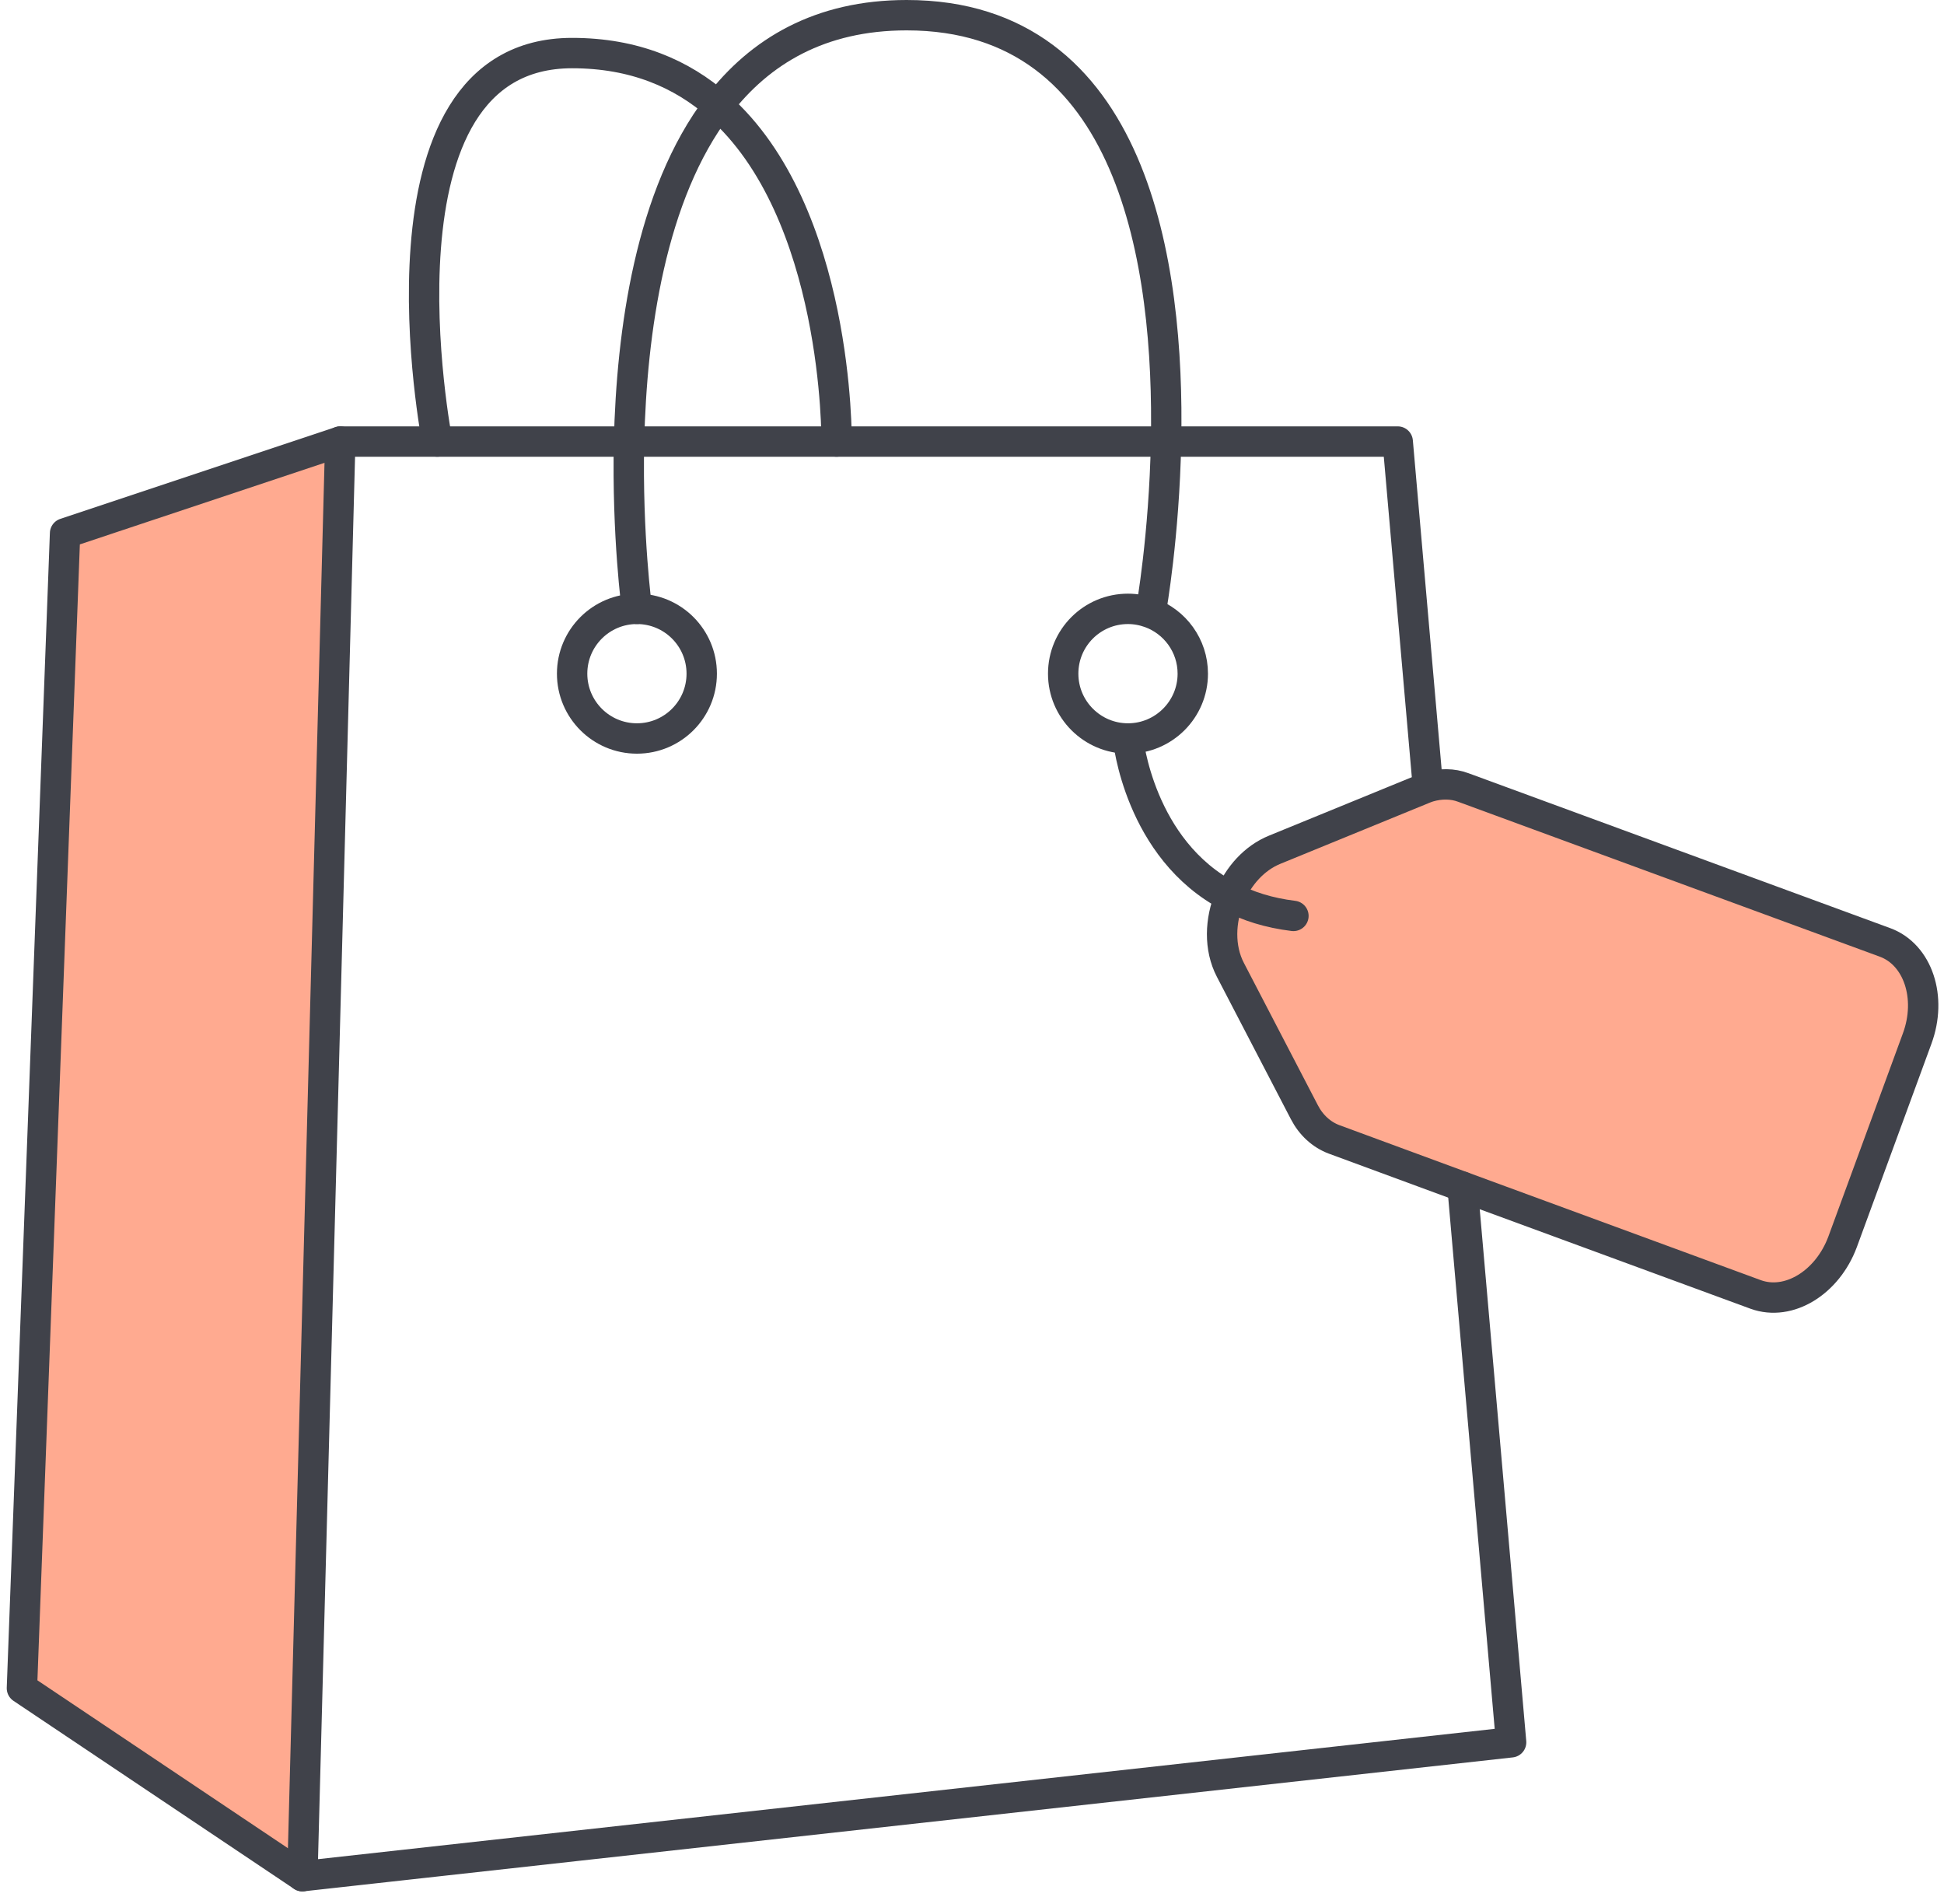
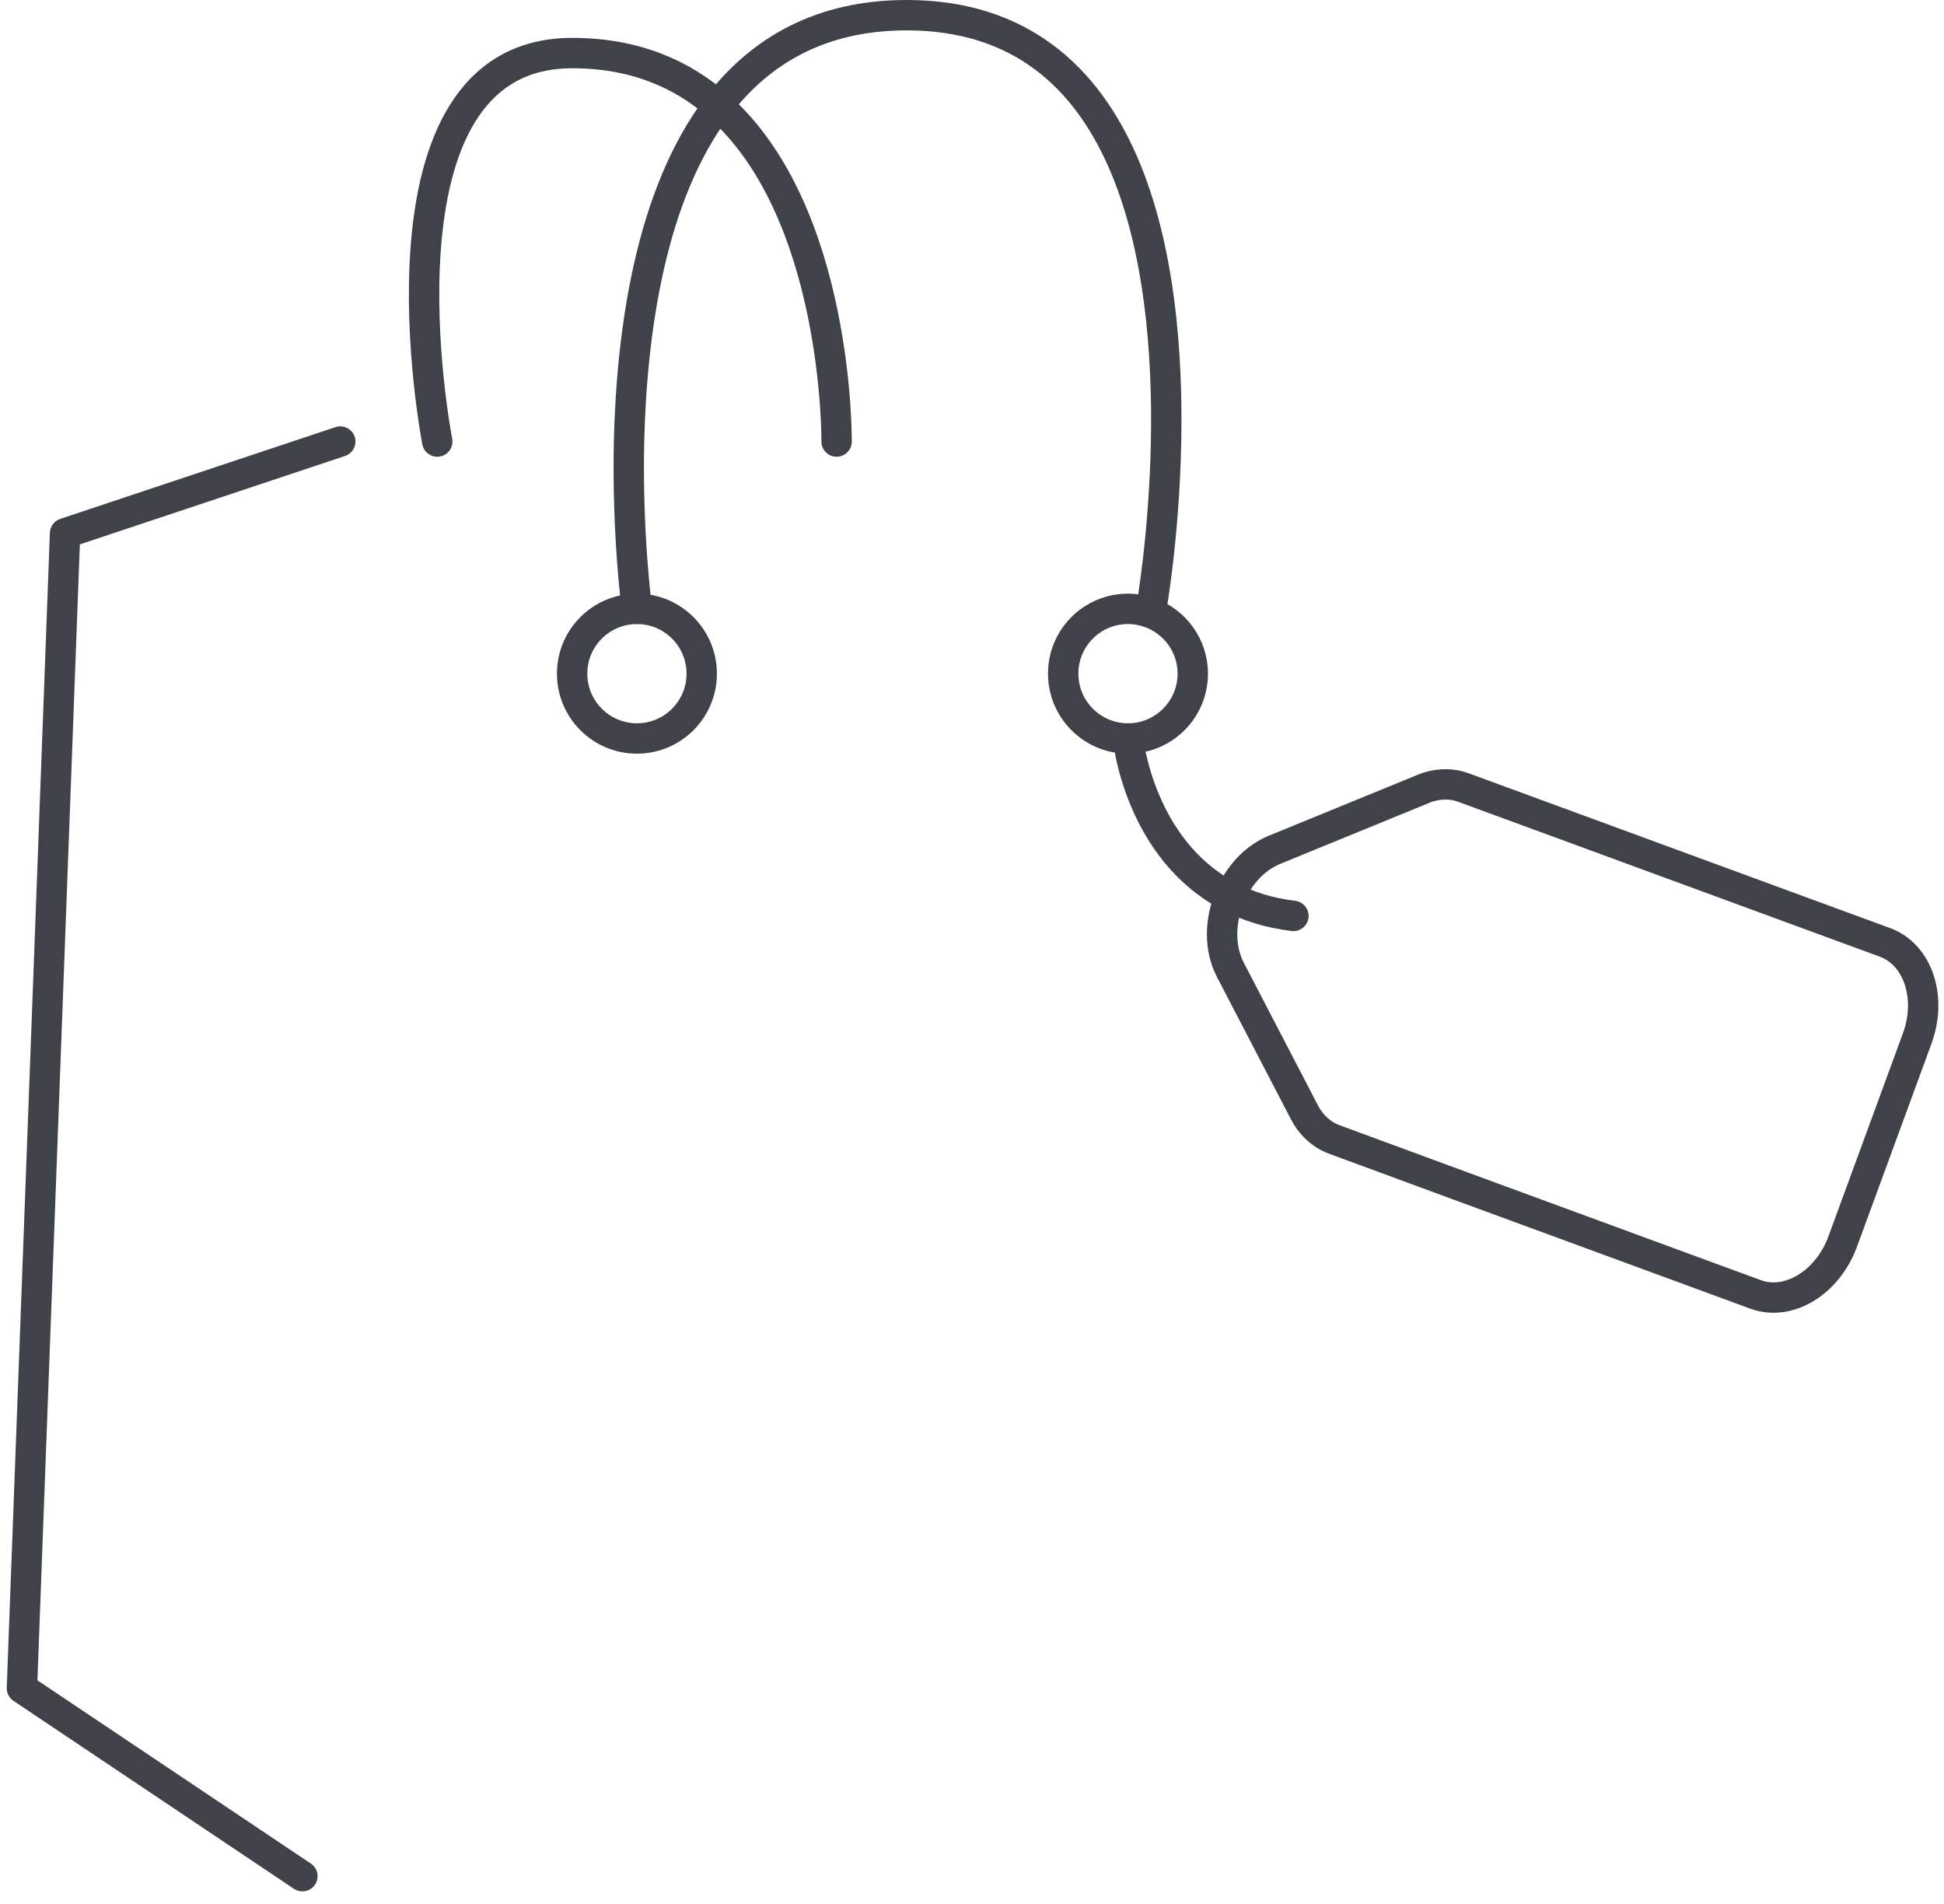
<svg xmlns="http://www.w3.org/2000/svg" width="96" height="94" viewBox="0 0 96 94" fill="none">
  <g clip-path="url(#clip0_195_35)">
-     <path opacity="0.5" d="M60.733 44.27C61.163 43.24 61.943 42.36 62.953 41.95L67.083 40.26L70.283 38.95C70.373 38.91 70.463 38.88 70.553 38.85C71.133 38.68 71.733 38.68 72.263 38.88L93.093 46.53C94.713 47.13 95.423 49.25 94.673 51.28L90.993 61.31C90.243 63.33 88.333 64.5 86.703 63.91L77.613 60.57L72.223 58.59L65.873 56.25C65.263 56.02 64.743 55.55 64.413 54.91L60.763 47.89C60.193 46.8 60.243 45.44 60.733 44.27Z" fill="#FF5722" />
-     <path opacity="0.5" d="M16.803 21.8L14.933 92.63L1.083 83.35L3.213 26.33L16.803 21.8Z" fill="#FF5722" />
-     <path d="M72.223 58.59L74.623 86.02L14.933 92.63L16.803 21.8H21.593H31.063H41.313H57.583H69.023L70.503 38.72" stroke="#40424A" stroke-width="1.5" stroke-linecap="round" stroke-linejoin="round" />
    <path d="M16.803 21.8L3.213 26.33L1.083 83.35L14.933 92.63" stroke="#40424A" stroke-width="1.5" stroke-linecap="round" stroke-linejoin="round" />
    <path d="M31.453 30.06C31.453 30.06 30.963 26.47 31.063 21.8C31.193 16.42 32.103 9.61 35.463 5.22C37.523 2.53 40.503 0.75 44.773 0.75C56.033 0.75 57.753 13.14 57.583 21.8C57.493 26.47 56.853 30.06 56.853 30.06" stroke="#40424A" stroke-width="1.5" stroke-linecap="round" stroke-linejoin="round" />
    <path d="M41.313 21.8C41.313 21.8 41.433 10.46 35.463 5.22C33.663 3.64 31.323 2.62 28.253 2.62C17.863 2.62 21.593 21.8 21.593 21.8" stroke="#40424A" stroke-width="1.5" stroke-linecap="round" stroke-linejoin="round" />
    <path d="M56.783 30.25C58.013 30.69 58.903 31.87 58.903 33.26C58.903 35.03 57.463 36.46 55.703 36.46C53.943 36.46 52.503 35.03 52.503 33.26C52.503 31.49 53.933 30.06 55.703 30.06C56.083 30.06 56.443 30.13 56.783 30.25Z" stroke="#40424A" stroke-width="1.5" stroke-linecap="round" stroke-linejoin="round" />
    <path d="M31.453 36.46C33.221 36.46 34.653 35.027 34.653 33.26C34.653 31.493 33.221 30.06 31.453 30.06C29.686 30.06 28.253 31.493 28.253 33.26C28.253 35.027 29.686 36.46 31.453 36.46Z" stroke="#40424A" stroke-width="1.5" stroke-linecap="round" stroke-linejoin="round" />
    <path d="M70.553 38.85C71.133 38.68 71.733 38.68 72.263 38.88L93.093 46.53C94.713 47.13 95.423 49.25 94.673 51.28L90.993 61.31C90.243 63.33 88.333 64.5 86.703 63.91L77.613 60.57L72.223 58.59L65.873 56.25C65.263 56.02 64.743 55.55 64.413 54.91L60.763 47.89C60.193 46.8 60.243 45.44 60.733 44.27C61.163 43.24 61.943 42.36 62.953 41.95L67.083 40.26L70.283 38.95C70.373 38.91 70.463 38.88 70.553 38.85Z" stroke="#40424A" stroke-width="1.5" stroke-linecap="round" stroke-linejoin="round" />
    <path d="M55.703 36.46C55.703 36.46 56.243 41.95 60.733 44.27C61.613 44.74 62.653 45.07 63.873 45.22" stroke="#40424A" stroke-width="1.5" stroke-linecap="round" stroke-linejoin="round" />
  </g>
  <defs>
    <clipPath id="clip0_195_35">
      <rect width="95.39" height="93.38" fill="white" transform="translate(0.333)" />
    </clipPath>
  </defs>
</svg>